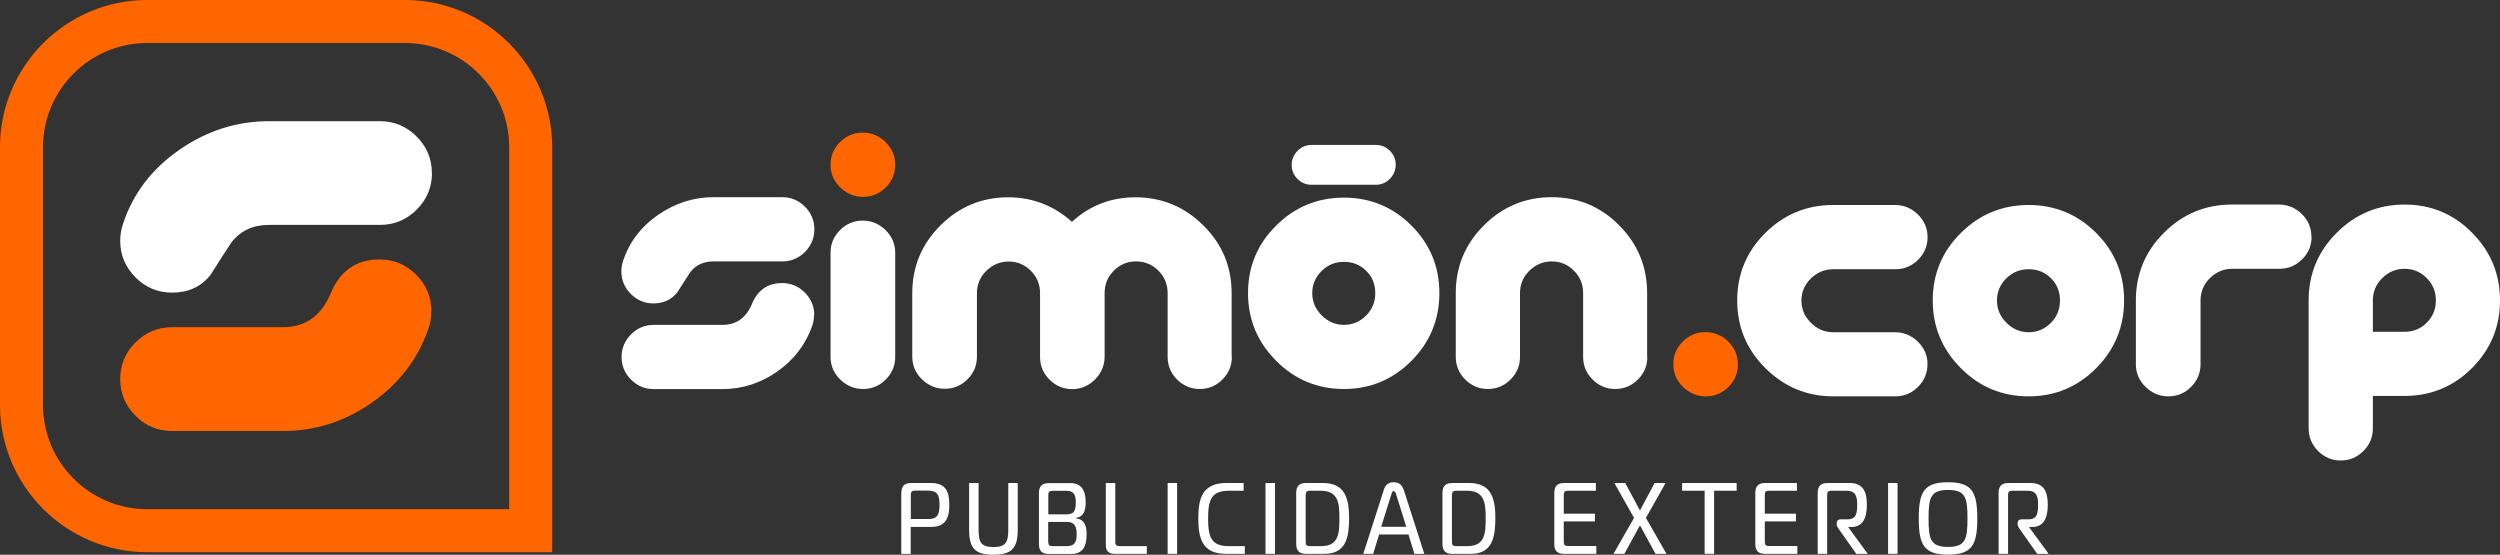
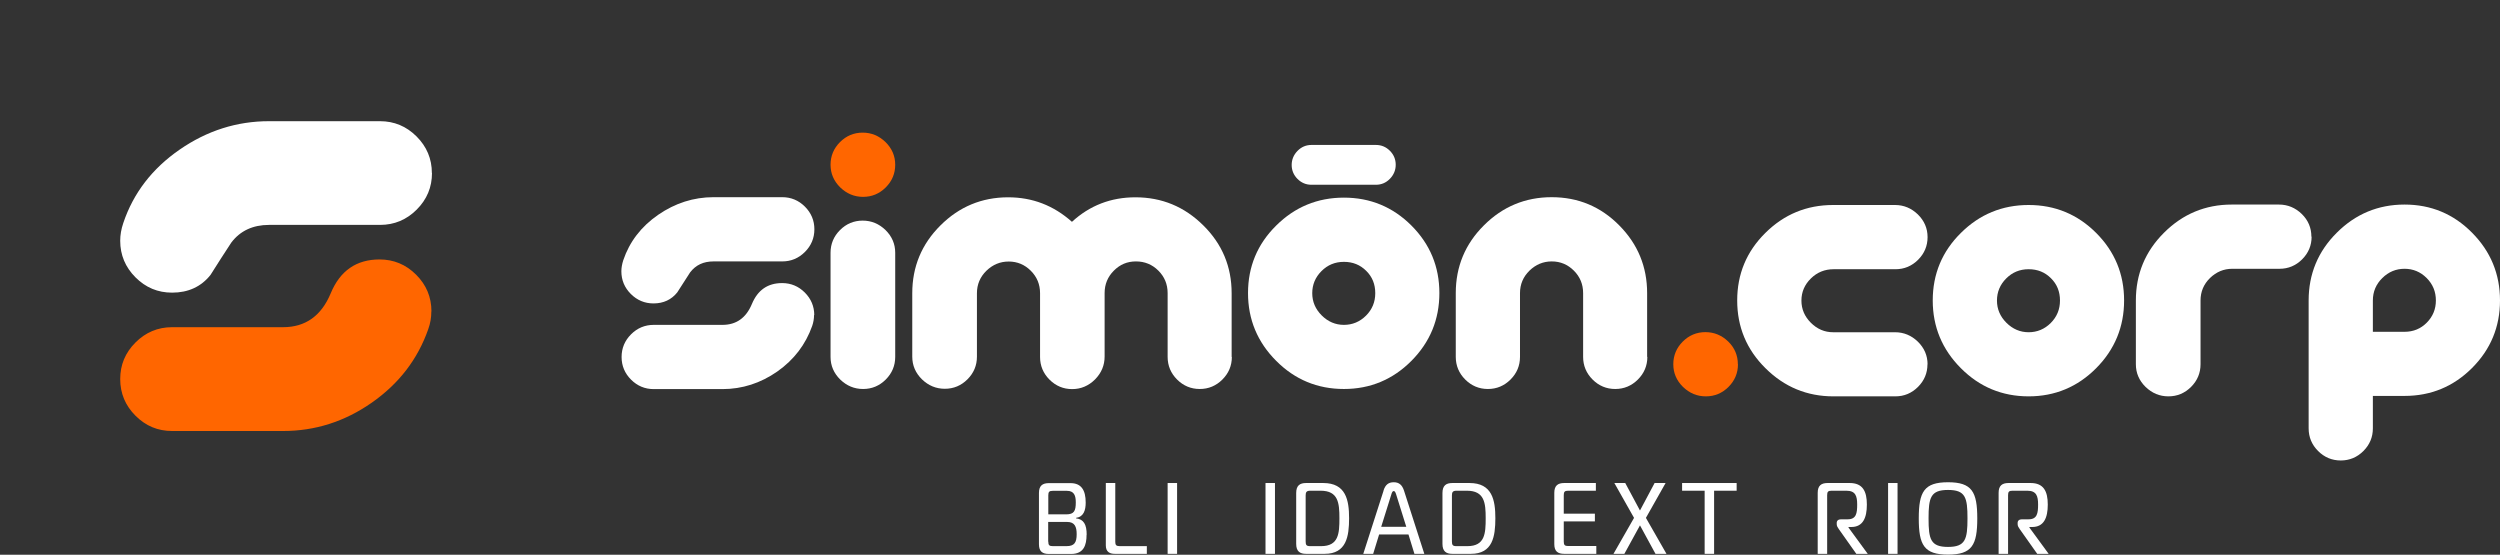
<svg xmlns="http://www.w3.org/2000/svg" id="Capa_1" data-name="Capa 1" viewBox="0 0 227.32 50.44">
  <rect x="0" y="0" width="227.32" height="50.44" fill="#333333" stroke="none" />
  <defs>
    <style>
      .cls-1 {
        fill: #fff;
      }

      .cls-1, .cls-2 {
        stroke-width: 0px;
      }

      .cls-2 {
        fill: #f60;
      }
    </style>
  </defs>
  <g>
-     <path class="cls-1" d="m81.96,44.81c0-.66.33-.89.9-.89h1.81c1.3,0,1.65.76,1.65,1.98s-.35,2.01-1.65,2.01h-1.86v2.46h-.86v-5.55Zm2.41,2.39c.91,0,1.06-.45,1.06-1.31s-.17-1.28-1.06-1.28h-1.14c-.32,0-.41.09-.41.41v2.17h1.56Z" />
-     <path class="cls-1" d="m91.68,48.11v-4.19h.86v4.27c0,1.7-.6,2.25-2.21,2.25s-2.21-.54-2.21-2.25v-4.27h.86v4.19c0,1.15.18,1.63,1.35,1.63s1.35-.48,1.35-1.63Z" />
    <path class="cls-1" d="m98.8,48.62c0,.95-.26,1.75-1.4,1.75h-2.03c-.57,0-.9-.22-.9-.88v-4.67c0-.66.33-.89.9-.89h1.97c.98,0,1.38.64,1.38,1.76,0,.71-.18,1.3-.88,1.4v.04c.7.09.97.55.97,1.5Zm-3.48-1.85h1.63c.72,0,.87-.32.87-1.09,0-.63-.16-1.05-.81-1.05h-1.28c-.32,0-.41.09-.41.41v1.73Zm0,2.48c0,.32.09.41.41.41h1.24c.72,0,.93-.32.93-1.09,0-.66-.17-1.11-.86-1.11h-1.73v1.79Z" />
    <path class="cls-1" d="m101.37,50.36c-.47,0-.82-.18-.82-.77v-5.67h.86v5.35c0,.29.09.39.4.39h2.47v.7h-2.91Z" />
    <path class="cls-1" d="m106.17,50.36v-6.44h.86v6.44h-.86Z" />
-     <path class="cls-1" d="m111.46,50.36c-2.15,0-2.5-1.43-2.5-3.22s.34-3.22,2.55-3.22h1.57v.7h-1.29c-1.61,0-1.94.77-1.94,2.52s.31,2.52,1.9,2.52h1.44v.7h-1.72Z" />
    <path class="cls-1" d="m115.07,50.36v-6.44h.86v6.44h-.86Z" />
    <path class="cls-1" d="m118.76,50.36c-.56,0-.9-.22-.9-.91v-4.62c0-.69.34-.91.9-.91h1.56c2.06,0,2.35,1.55,2.35,3.2s-.24,3.24-2.22,3.24h-1.69Zm.38-5.74c-.34,0-.42.13-.42.43v4.17c0,.34.07.44.42.44h.98c1.61,0,1.67-1.16,1.67-2.54s-.1-2.5-1.71-2.5h-.93Z" />
    <path class="cls-1" d="m125.8,44.6c.17-.52.45-.75.93-.75s.76.24.93.75l1.85,5.76h-.9l-.54-1.76h-2.67l-.54,1.76h-.9l1.85-5.76Zm-.21,3.3h2.28l-.92-2.94c-.06-.18-.11-.31-.22-.31s-.17.13-.22.31l-.92,2.94Z" />
    <path class="cls-1" d="m132.06,50.36c-.56,0-.9-.22-.9-.91v-4.62c0-.69.34-.91.9-.91h1.56c2.06,0,2.35,1.55,2.35,3.2s-.24,3.24-2.22,3.24h-1.69Zm.38-5.74c-.34,0-.42.13-.42.43v4.17c0,.34.07.44.42.44h.98c1.61,0,1.67-1.16,1.67-2.54s-.1-2.5-1.71-2.5h-.93Z" />
    <path class="cls-1" d="m145.15,50.36h-2.92c-.57,0-.9-.22-.9-.88v-4.67c0-.66.33-.89.9-.89h2.88v.7h-2.51c-.32,0-.41.09-.41.41v1.68h2.83v.7h-2.83v1.83c0,.32.09.41.41.41h2.55v.7Z" />
    <path class="cls-1" d="m150.53,50.36l-1.41-2.59-1.42,2.59h-.99l1.87-3.27-1.79-3.17h.99l1.34,2.5,1.33-2.5h1l-1.79,3.17,1.87,3.27h-1Z" />
    <path class="cls-1" d="m155,50.36v-5.74h-2.05v-.7h4.96v.7h-2.05v5.74h-.86Z" />
-     <path class="cls-1" d="m163.43,50.36h-2.92c-.57,0-.9-.22-.9-.88v-4.67c0-.66.33-.89.9-.89h2.88v.7h-2.51c-.32,0-.41.09-.41.41v1.68h2.83v.7h-2.83v1.83c0,.32.09.41.41.41h2.55v.7Z" />
    <path class="cls-1" d="m165.28,50.36v-5.55c0-.66.33-.89.9-.89h2.01c1.19,0,1.56.76,1.56,1.96s-.35,2.04-1.42,2.04h-.25v.05l1.75,2.39h-1.04l-1.59-2.25c-.1-.14-.19-.28-.19-.44v-.13c0-.19.14-.32.39-.32h.61c.78,0,.86-.56.86-1.34s-.15-1.26-.99-1.26h-1.33c-.32,0-.41.09-.41.41v5.33h-.86Z" />
    <path class="cls-1" d="m171.68,50.36v-6.44h.86v6.44h-.86Z" />
    <path class="cls-1" d="m179.79,47.14c0,2.42-.48,3.29-2.66,3.29s-2.66-.87-2.66-3.29.48-3.29,2.66-3.29,2.66.87,2.66,3.29Zm-2.66,2.59c1.58,0,1.77-.69,1.77-2.59s-.18-2.59-1.77-2.59-1.77.7-1.77,2.59.18,2.59,1.77,2.59Z" />
    <path class="cls-1" d="m181.73,50.36v-5.55c0-.66.33-.89.9-.89h2.01c1.19,0,1.56.76,1.56,1.96s-.35,2.04-1.42,2.04h-.25v.05l1.75,2.39h-1.04l-1.59-2.25c-.1-.14-.19-.28-.19-.44v-.13c0-.19.14-.32.39-.32h.61c.78,0,.86-.56.86-1.34s-.15-1.26-.99-1.26h-1.33c-.32,0-.41.09-.41.41v5.33h-.86Z" />
  </g>
  <g>
    <path class="cls-1" d="m39.28,15.73c0,1.29-.46,2.4-1.39,3.33-.92.92-2.03,1.39-3.33,1.39h-10.09c-1.48,0-2.63.54-3.44,1.61-.63.96-1.26,1.94-1.89,2.94-.85,1.07-2.02,1.61-3.49,1.61-1.3,0-2.4-.46-3.33-1.39-.92-.92-1.39-2.03-1.39-3.33,0-.52.09-1.05.28-1.61.92-2.74,2.64-4.96,5.13-6.68,2.49-1.72,5.2-2.58,8.12-2.58h10.09c1.29,0,2.4.46,3.33,1.39.92.92,1.39,2.03,1.39,3.33Z" />
    <path class="cls-2" d="m39.22,28.32c0,.55-.09,1.09-.28,1.61-.96,2.74-2.67,4.96-5.13,6.68-2.46,1.72-5.15,2.58-8.07,2.58h-10.09c-1.3,0-2.4-.46-3.33-1.39-.92-.92-1.39-2.03-1.39-3.33s.46-2.4,1.39-3.33c.92-.92,2.03-1.39,3.33-1.39h10.09c2.03,0,3.48-1.03,4.33-3.08.85-2.05,2.33-3.08,4.44-3.08,1.29,0,2.4.46,3.33,1.39.92.92,1.39,2.03,1.39,3.33Z" />
-     <path class="cls-2" d="m50.21,50.21H13.39c-7.38,0-13.39-6.01-13.39-13.39V13.39C0,6.01,6.01,0,13.39,0h23.43c7.38,0,13.39,6.01,13.39,13.39v36.82ZM13.39,3.91c-5.23,0-9.48,4.25-9.48,9.48v23.43c0,5.23,4.25,9.48,9.48,9.48h32.91V13.39c0-5.23-4.25-9.48-9.48-9.48H13.39Z" />
  </g>
  <path class="cls-1" d="m74.05,20.85c0,.8-.29,1.49-.86,2.06-.57.57-1.26.86-2.06.86h-6.25c-.92,0-1.62.33-2.13,1-.39.6-.78,1.2-1.17,1.82-.53.66-1.25,1-2.16,1-.8,0-1.49-.29-2.06-.86-.57-.57-.86-1.26-.86-2.06,0-.32.06-.65.17-1,.57-1.69,1.63-3.07,3.18-4.14,1.54-1.06,3.22-1.6,5.03-1.6h6.25c.8,0,1.49.29,2.06.86.57.57.86,1.26.86,2.06Zm-.03,7.79c0,.34-.06.68-.17,1-.6,1.69-1.65,3.07-3.17,4.14-1.52,1.06-3.19,1.6-4.99,1.6h-6.25c-.8,0-1.49-.29-2.06-.86-.57-.57-.86-1.26-.86-2.06s.29-1.49.86-2.06,1.26-.86,2.06-.86h6.25c1.26,0,2.15-.63,2.68-1.9.53-1.27,1.44-1.9,2.75-1.9.8,0,1.49.29,2.06.86.57.57.86,1.26.86,2.06Z" />
  <path class="cls-2" d="m81.4,14.98c0,.8-.29,1.49-.86,2.06-.57.57-1.26.86-2.06.86s-1.49-.29-2.08-.86c-.58-.57-.88-1.26-.88-2.06s.29-1.49.86-2.06c.57-.57,1.26-.86,2.06-.86s1.49.29,2.08.86c.58.57.88,1.26.88,2.06Z" />
  <path class="cls-1" d="m81.4,32.45c0,.8-.29,1.49-.86,2.06s-1.26.86-2.06.86-1.49-.29-2.08-.86c-.58-.57-.88-1.26-.88-2.06v-9.47c0-.8.29-1.49.86-2.06.57-.57,1.26-.86,2.06-.86s1.49.29,2.08.86c.58.57.88,1.26.88,2.06v9.47Z" />
  <path class="cls-1" d="m112.01,32.45c0,.8-.29,1.49-.86,2.06s-1.26.86-2.06.86-1.49-.29-2.06-.86c-.57-.57-.86-1.26-.86-2.06v-5.8c0-.8-.28-1.48-.84-2.04-.56-.56-1.24-.84-2.04-.84s-1.45.28-2.01.84c-.56.56-.84,1.24-.84,2.04v5.77c0,.8-.29,1.49-.87,2.08-.58.58-1.28.88-2.08.88s-1.49-.29-2.06-.86c-.57-.57-.86-1.26-.86-2.06v-5.8c0-.8-.28-1.48-.84-2.04-.56-.56-1.23-.84-2.01-.84s-1.45.28-2.03.84c-.57.56-.86,1.24-.86,2.04v5.77c0,.8-.29,1.49-.86,2.06-.57.57-1.26.86-2.06.86s-1.49-.29-2.08-.86c-.58-.57-.88-1.26-.88-2.06v-5.77c0-2.4.85-4.46,2.56-6.16,1.7-1.7,3.76-2.56,6.16-2.56,2.2,0,4.13.74,5.8,2.23,1.62-1.49,3.55-2.23,5.77-2.23,2.4,0,4.46.85,6.18,2.56,1.72,1.7,2.57,3.76,2.57,6.16v5.8Z" />
  <path class="cls-1" d="m130.88,26.65c0,2.4-.85,4.46-2.54,6.16-1.69,1.7-3.74,2.56-6.14,2.56s-4.46-.85-6.16-2.56c-1.7-1.7-2.56-3.76-2.56-6.16s.85-4.45,2.56-6.14c1.7-1.69,3.76-2.54,6.16-2.54s4.45.85,6.14,2.54c1.69,1.69,2.54,3.74,2.54,6.14Zm-5.83,0c0-.8-.27-1.48-.82-2.02-.55-.55-1.22-.82-2.03-.82s-1.48.28-2.04.84c-.56.56-.84,1.23-.84,2.01s.29,1.45.86,2.02c.57.57,1.25.86,2.02.86s1.45-.28,2.01-.84c.56-.56.84-1.24.84-2.04Z" />
  <path class="cls-1" d="m149.79,32.45c0,.8-.29,1.49-.86,2.06s-1.26.86-2.06.86-1.49-.29-2.06-.86c-.57-.57-.86-1.26-.86-2.06v-5.8c0-.8-.28-1.48-.84-2.04-.56-.56-1.23-.84-2.01-.84s-1.45.28-2.03.84c-.57.56-.86,1.24-.86,2.04v5.8c0,.8-.29,1.49-.86,2.06s-1.26.86-2.06.86-1.49-.29-2.06-.86c-.57-.57-.86-1.26-.86-2.06v-5.8c0-2.4.85-4.46,2.56-6.16,1.7-1.7,3.76-2.56,6.16-2.56s4.45.85,6.14,2.56c1.69,1.7,2.54,3.76,2.54,6.16v5.8Z" />
  <path class="cls-2" d="m158.03,33.12c0,.8-.29,1.49-.86,2.06s-1.26.86-2.06.86-1.49-.29-2.08-.86c-.58-.57-.88-1.26-.88-2.06s.29-1.49.86-2.06,1.26-.86,2.06-.86,1.49.29,2.08.86c.58.57.87,1.26.87,2.06Z" />
  <path class="cls-1" d="m175.26,33.12c0,.8-.29,1.49-.86,2.06s-1.26.86-2.06.86h-5.63c-2.4,0-4.46-.85-6.18-2.56-1.72-1.7-2.57-3.76-2.57-6.16s.85-4.45,2.56-6.14c1.7-1.69,3.76-2.54,6.16-2.54h5.63c.8,0,1.49.29,2.08.86.58.57.88,1.26.88,2.06s-.29,1.49-.86,2.06-1.26.86-2.06.86h-5.63c-.8,0-1.49.28-2.06.84-.57.56-.86,1.23-.86,2.01s.29,1.45.86,2.02c.57.57,1.25.86,2.02.86h5.63c.8,0,1.49.29,2.08.86.58.57.88,1.26.88,2.06Z" />
  <path class="cls-1" d="m193.14,27.32c0,2.4-.85,4.46-2.54,6.16-1.69,1.7-3.74,2.56-6.14,2.56s-4.46-.85-6.16-2.56c-1.7-1.7-2.56-3.76-2.56-6.16s.85-4.45,2.56-6.14c1.7-1.69,3.76-2.54,6.16-2.54s4.45.85,6.14,2.54c1.69,1.69,2.54,3.74,2.54,6.14Zm-5.83,0c0-.8-.27-1.48-.82-2.02-.55-.55-1.22-.82-2.03-.82s-1.48.28-2.04.84c-.56.56-.84,1.23-.84,2.01s.29,1.45.86,2.02c.57.57,1.25.86,2.02.86s1.45-.28,2.01-.84c.56-.56.84-1.24.84-2.04Z" />
  <path class="cls-1" d="m210.19,21.52c0,.8-.29,1.49-.86,2.06-.57.57-1.26.86-2.06.86h-4.29c-.78,0-1.45.28-2.03.84-.57.56-.86,1.24-.86,2.04v5.8c0,.8-.29,1.49-.86,2.06s-1.26.86-2.06.86-1.49-.29-2.08-.86c-.58-.57-.88-1.26-.88-2.06v-5.8c0-2.4.85-4.46,2.56-6.16,1.7-1.7,3.76-2.56,6.16-2.56h4.29c.8,0,1.49.29,2.08.86.58.57.87,1.26.87,2.06Z" />
  <path class="cls-1" d="m227.32,27.32c0,2.4-.85,4.45-2.54,6.14-1.69,1.69-3.74,2.54-6.14,2.54h-2.88v2.95c0,.8-.29,1.49-.86,2.06-.57.57-1.26.86-2.06.86s-1.49-.29-2.06-.86-.86-1.26-.86-2.06v-11.63c0-2.4.85-4.46,2.56-6.16,1.7-1.7,3.76-2.56,6.16-2.56s4.45.85,6.14,2.56c1.69,1.7,2.54,3.76,2.54,6.16Zm-5.83,0c0-.8-.28-1.48-.84-2.04-.56-.56-1.23-.84-2.01-.84s-1.45.28-2.02.84c-.57.56-.86,1.24-.86,2.04v2.85h2.88c.8,0,1.48-.28,2.03-.84.55-.56.82-1.23.82-2.01Z" />
  <path class="cls-1" d="m119.25,16.8c-.5,0-.92-.18-1.27-.53s-.53-.78-.53-1.27.18-.92.53-1.28c.35-.36.78-.54,1.27-.54h5.86c.5,0,.92.18,1.27.53.35.35.53.78.53,1.27s-.18.92-.53,1.28c-.35.36-.78.54-1.27.54h-5.86Z" />
</svg>